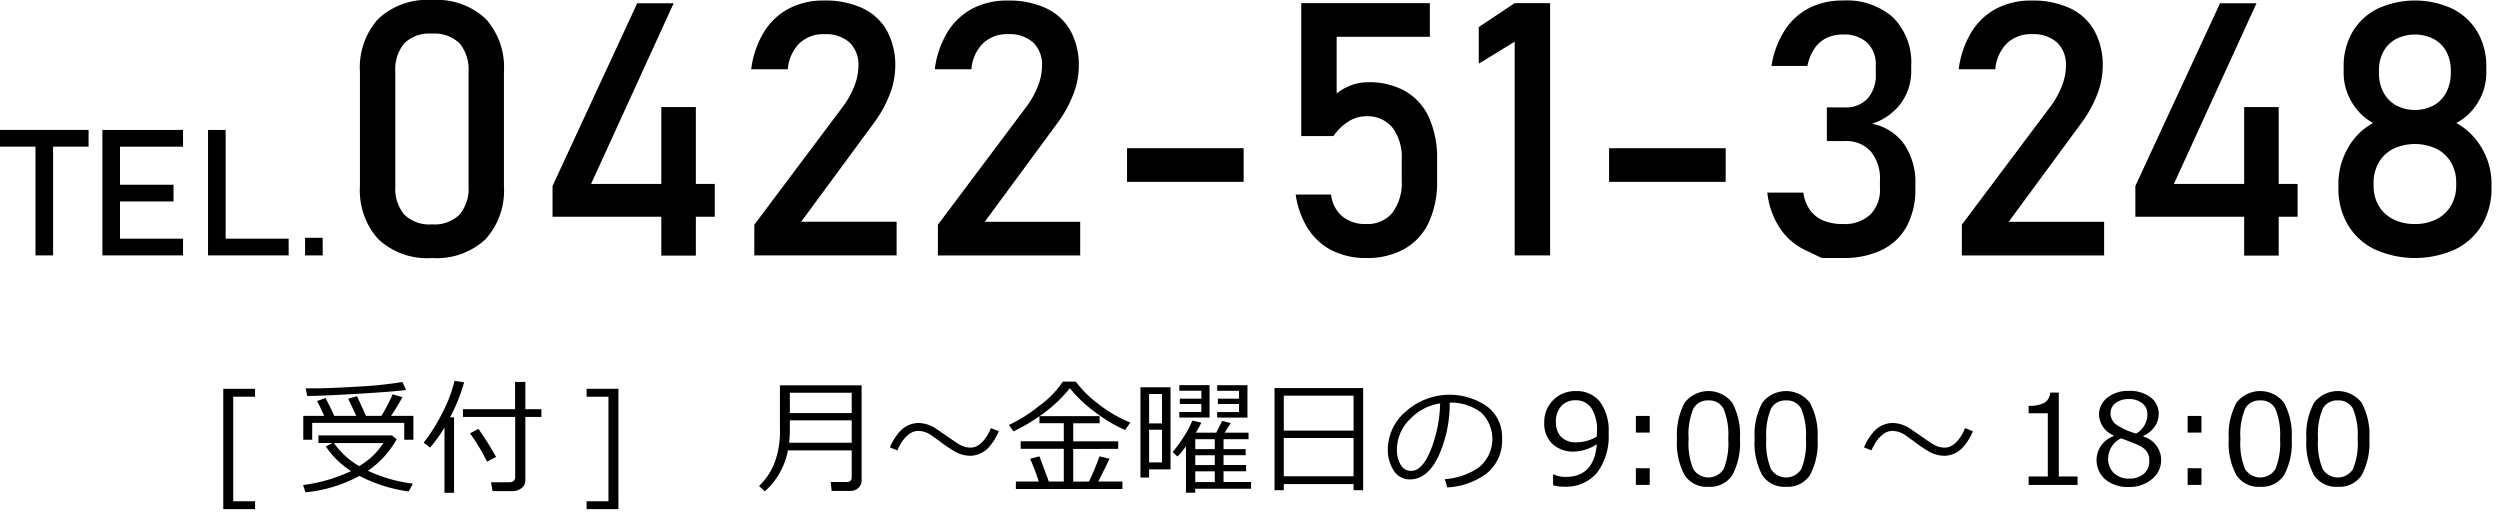
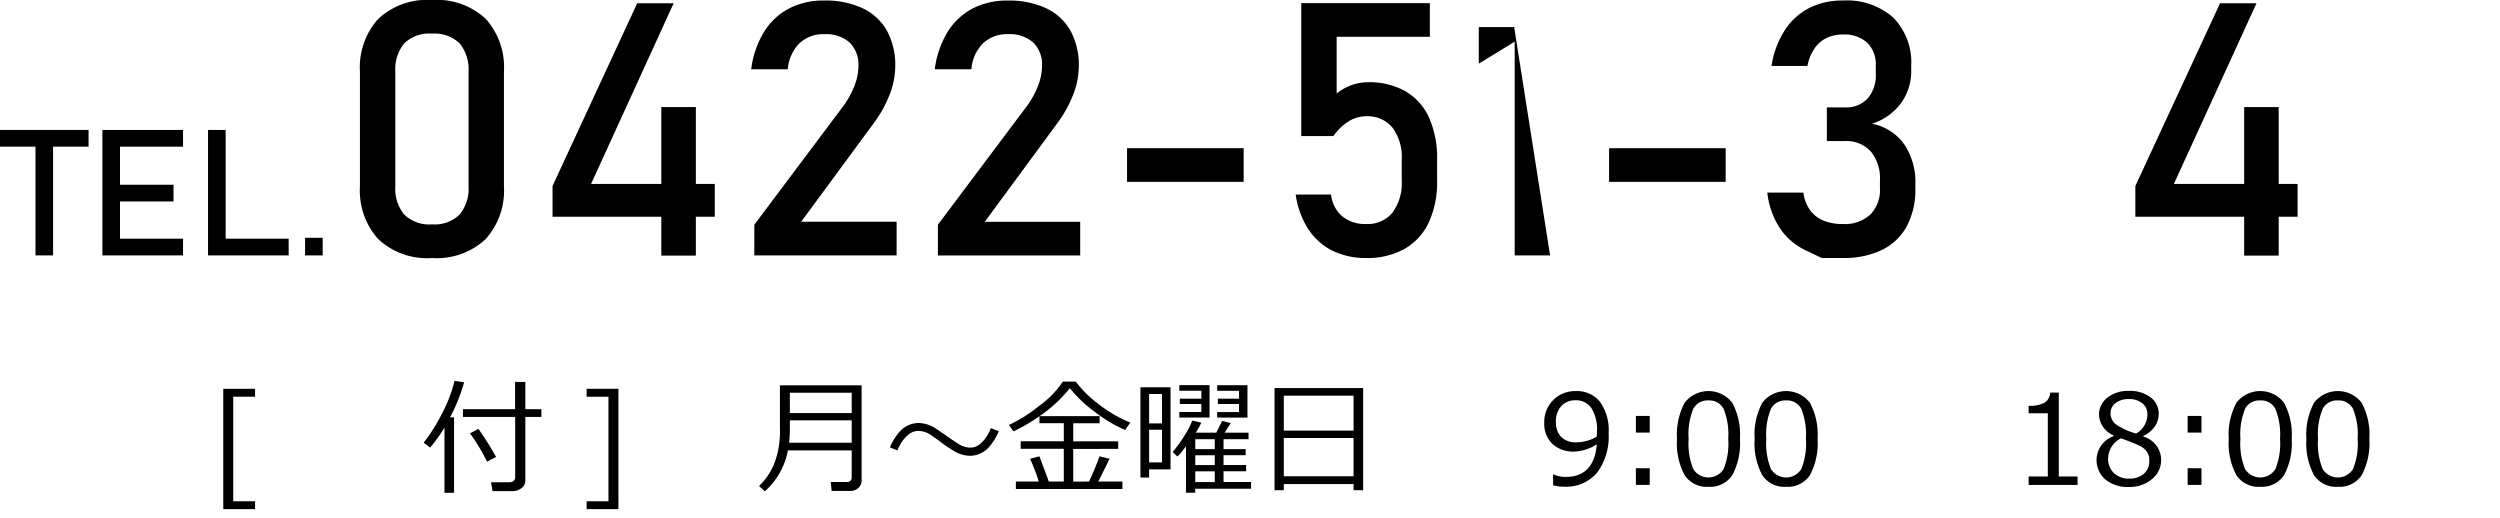
<svg xmlns="http://www.w3.org/2000/svg" width="280" height="58" viewBox="0 0 280 58">
  <title>finquiry-tel</title>
  <path d="M0,14.549H9.92v1.876H0ZM3.974,15.7H5.946V28.606H3.974Z" />
  <path d="M11.467,14.549h1.972V28.606H11.467Zm.957,0H20.5v1.876H12.424Zm0,6.139h7.01v1.875h-7.01Zm0,6.042H20.5v1.876H12.424Z" />
  <path d="M23.3,14.549h1.972V28.606H23.3Zm.986,12.181h8.044v1.876H24.287Z" />
  <path d="M34.168,26.634h1.973v1.972H34.168Z" />
  <path d="M42.362,26.779a8.139,8.139,0,0,1-2.05-5.907V8.025a8.108,8.108,0,0,1,2.06-5.917A8.02,8.02,0,0,1,48.377,0a8.039,8.039,0,0,1,6.015,2.1,8.129,8.129,0,0,1,2.049,5.926V20.872a8.11,8.11,0,0,1-2.059,5.917,8.022,8.022,0,0,1-6,2.109A7.992,7.992,0,0,1,42.362,26.779Zm9.115-2.75a4.526,4.526,0,0,0,1-3.157V8.025a4.559,4.559,0,0,0-.992-3.157,3.991,3.991,0,0,0-3.109-1.1,3.99,3.99,0,0,0-3.109,1.1,4.55,4.55,0,0,0-.992,3.157V20.872a4.521,4.521,0,0,0,1,3.157,3.994,3.994,0,0,0,3.1,1.1A4,4,0,0,0,51.477,24.029Z" />
  <path d="M61.883,20.833,71.366.369h4.082L66.2,20.6H80.054v3.672H61.883ZM74.068,11.99h3.868V28.626H74.068Z" />
  <path d="M84.484,25.167l9.854-13.138a9.8,9.8,0,0,0,1.331-2.341,6.243,6.243,0,0,0,.476-2.264V7.385a3.432,3.432,0,0,0-.991-2.624,3.955,3.955,0,0,0-2.818-.933,3.884,3.884,0,0,0-2.8,1.021,4.637,4.637,0,0,0-1.3,2.885v.02h-4.1v-.02a10.551,10.551,0,0,1,1.428-4.149A7.256,7.256,0,0,1,88.352.962,8.312,8.312,0,0,1,92.3.058a9.842,9.842,0,0,1,4.314.865,6.066,6.066,0,0,1,2.721,2.516,7.987,7.987,0,0,1,.933,3.985v.018a8.789,8.789,0,0,1-.621,3.129,13.444,13.444,0,0,1-1.731,3.149L89.731,24.836h10.69v3.77H84.484Z" />
  <path d="M105.046,25.167,114.9,12.029a9.766,9.766,0,0,0,1.331-2.341,6.222,6.222,0,0,0,.476-2.264V7.385a3.432,3.432,0,0,0-.99-2.624,3.958,3.958,0,0,0-2.819-.933,3.882,3.882,0,0,0-2.8,1.021,4.631,4.631,0,0,0-1.3,2.885v.02h-4.1v-.02a10.552,10.552,0,0,1,1.429-4.149A7.253,7.253,0,0,1,108.913.962a8.315,8.315,0,0,1,3.945-.9,9.846,9.846,0,0,1,4.315.865,6.076,6.076,0,0,1,2.721,2.516,7.986,7.986,0,0,1,.932,3.985v.018a8.789,8.789,0,0,1-.621,3.129,13.439,13.439,0,0,1-1.73,3.149l-8.182,11.116h10.689v3.77H105.046Z" />
  <path d="M139.289,16.6v3.769h-13.06V16.6Z" />
  <path d="M149.21,28.063a6.867,6.867,0,0,1-2.7-2.43,9.647,9.647,0,0,1-1.39-3.828v-.02h3.965v.02a3.682,3.682,0,0,0,1.243,2.419,4.03,4.03,0,0,0,2.683.865,3.585,3.585,0,0,0,2.944-1.273,5.531,5.531,0,0,0,1.039-3.586V17.859a5.5,5.5,0,0,0-1.039-3.566,3.587,3.587,0,0,0-2.944-1.272,3.74,3.74,0,0,0-1.983.583,5.556,5.556,0,0,0-1.672,1.632h-3.614V.35h14.4V4.119H149.706v6.356a5.59,5.59,0,0,1,1.651-.933,5.436,5.436,0,0,1,1.867-.331,8.206,8.206,0,0,1,4.187,1.011,6.477,6.477,0,0,1,2.644,2.954,11.063,11.063,0,0,1,.9,4.683V20.23a10.757,10.757,0,0,1-.933,4.684,6.616,6.616,0,0,1-2.72,2.964,8.536,8.536,0,0,1-4.3,1.02A8.355,8.355,0,0,1,149.21,28.063Z" />
-   <path d="M173.609,28.606h-3.964V4.664l-4.023,2.468v-4.1L169.645.35h3.964Z" />
+   <path d="M173.609,28.606h-3.964V4.664l-4.023,2.468v-4.1h3.964Z" />
  <path d="M193.276,16.6v3.769H180.217V16.6Z" />
  <path d="M204.043,28.9l-1.808-.865a7.124,7.124,0,0,1-2.905-2.507,9.047,9.047,0,0,1-1.39-3.955h4.042a4.3,4.3,0,0,0,.758,1.983,3.516,3.516,0,0,0,1.507,1.156,5.671,5.671,0,0,0,2.167.379,4.215,4.215,0,0,0,3.051-1.05,3.912,3.912,0,0,0,1.088-2.953V20.23a4.757,4.757,0,0,0-1.03-3.274,3.7,3.7,0,0,0-2.915-1.156h-2V12.029h2a3.313,3.313,0,0,0,2.565-.991,3.98,3.98,0,0,0,.914-2.8V7.365a3.4,3.4,0,0,0-.962-2.585,3.816,3.816,0,0,0-2.73-.913,4.154,4.154,0,0,0-1.808.379,3.47,3.47,0,0,0-1.351,1.166,5.324,5.324,0,0,0-.806,1.973h-4.023a10.283,10.283,0,0,1,1.467-3.965A7.171,7.171,0,0,1,202.6.913,8.132,8.132,0,0,1,206.4.058a7.835,7.835,0,0,1,5.655,1.923,7.173,7.173,0,0,1,2,5.423V7.87a6.1,6.1,0,0,1-1.147,3.693,6.47,6.47,0,0,1-3.245,2.293,5.754,5.754,0,0,1,3.586,2.274,7.533,7.533,0,0,1,1.273,4.509V21.1a8.7,8.7,0,0,1-.953,4.218,6.276,6.276,0,0,1-2.769,2.662,9.654,9.654,0,0,1-4.382.914Z" />
-   <path d="M219.726,25.167l9.853-13.138a9.8,9.8,0,0,0,1.331-2.341,6.222,6.222,0,0,0,.476-2.264V7.385a3.432,3.432,0,0,0-.99-2.624,3.959,3.959,0,0,0-2.819-.933,3.884,3.884,0,0,0-2.8,1.021,4.631,4.631,0,0,0-1.3,2.885v.02h-4.1v-.02a10.536,10.536,0,0,1,1.429-4.149A7.246,7.246,0,0,1,223.593.962a8.312,8.312,0,0,1,3.945-.9,9.846,9.846,0,0,1,4.315.865,6.068,6.068,0,0,1,2.72,2.516,7.987,7.987,0,0,1,.933,3.985v.018a8.789,8.789,0,0,1-.621,3.129,13.407,13.407,0,0,1-1.731,3.149l-8.181,11.116h10.689v3.77H219.726Z" />
  <path d="M239.16,20.833,248.644.369h4.082L243.475,20.6h13.856v3.672H239.16Zm12.186-8.843h3.867V28.626h-3.867Z" />
-   <path d="M265.96,27.926a7.1,7.1,0,0,1-3-2.749,7.921,7.921,0,0,1-1.059-4.13V20.58a7.938,7.938,0,0,1,1.059-3.983,7.08,7.08,0,0,1,2.828-2.819,6.169,6.169,0,0,1-2.4-2.361,6.345,6.345,0,0,1-.9-3.255V7.481a7.537,7.537,0,0,1,.991-3.9,6.719,6.719,0,0,1,2.8-2.6,10.006,10.006,0,0,1,8.395,0,6.725,6.725,0,0,1,2.8,2.6,7.537,7.537,0,0,1,.991,3.9v.681a6.269,6.269,0,0,1-.924,3.284,6.146,6.146,0,0,1-2.438,2.332,7.348,7.348,0,0,1,2.866,2.827,7.779,7.779,0,0,1,1.079,3.975v.467a7.912,7.912,0,0,1-1.06,4.13,7.108,7.108,0,0,1-3,2.749,10.944,10.944,0,0,1-9.018,0Zm6.937-3.381a3.923,3.923,0,0,0,1.624-1.525,4.423,4.423,0,0,0,.573-2.265v-.272a4.46,4.46,0,0,0-.573-2.284,3.935,3.935,0,0,0-1.624-1.525,5.695,5.695,0,0,0-4.858,0,3.923,3.923,0,0,0-1.623,1.535,4.5,4.5,0,0,0-.573,2.294v.291a4.354,4.354,0,0,0,.573,2.254,3.9,3.9,0,0,0,1.623,1.507,5.284,5.284,0,0,0,2.43.534A5.209,5.209,0,0,0,272.9,24.545Zm-.33-12.739a3.565,3.565,0,0,0,1.419-1.467,4.626,4.626,0,0,0,.5-2.2V7.87a4.277,4.277,0,0,0-.5-2.1,3.512,3.512,0,0,0-1.419-1.409,4.7,4.7,0,0,0-4.2,0,3.5,3.5,0,0,0-1.418,1.409,4.31,4.31,0,0,0-.506,2.119v.292a4.52,4.52,0,0,0,.506,2.167,3.574,3.574,0,0,0,1.418,1.457,4.543,4.543,0,0,0,4.2,0Z" />
  <path d="M28.568,57.023H25.007V43.549h3.561v.882H26.121v11.71h2.447Z" />
-   <path d="M40.258,53.3a15.848,15.848,0,0,1-6.05,1.839l-.26-.814a18.13,18.13,0,0,0,5.373-1.565A9.524,9.524,0,0,1,36.491,50l.759-.383H35.664v-.854h8.244l.513.437a10.282,10.282,0,0,1-3.22,3.527,16.9,16.9,0,0,0,5.045,1.443l-.472.875A16.856,16.856,0,0,1,40.258,53.3Zm-3.945-6.727q-.561-1.23-.806-1.654l.957-.342q.553,1.066.964,2H39.9q-.019-.054-.9-1.914l.984-.287q.375.794,1.005,2.2h1.73a17.55,17.55,0,0,0,1.251-2.413l1.1.315a24.043,24.043,0,0,1-1.271,2.1h2.5V49.25H45.275V47.363H34.967V49.25h-1V46.577Zm-1.907-2.228-.171-.855q2.126.041,5.722-.184a46.029,46.029,0,0,0,5.12-.52l.4.889q-1.287.184-5.373.427t-5.606.243ZM40.224,52.2a7.9,7.9,0,0,0,2.707-2.577H37.4A8.916,8.916,0,0,0,40.224,52.2Z" />
  <path d="M49.78,55.19V47.883a15.649,15.649,0,0,1-1.613,2.249l-.711-.554a19.961,19.961,0,0,0,2.129-3.421,15.451,15.451,0,0,0,1.323-3.5l1.073.158a19.442,19.442,0,0,1-1.572,3.923h.445V55.19Zm7.581-.184H55.167L55,54.015h2q.7,0,.7-.581V46.693H51.852v-.861h5.837V42.776h1.149v3.056h1.8v.861h-1.8v7.123a1.044,1.044,0,0,1-.424.855A1.643,1.643,0,0,1,57.361,55.006Zm-2.809-3.3a21.91,21.91,0,0,0-1.914-3.172l.943-.5a33.244,33.244,0,0,1,1.982,3.145Z" />
  <path d="M69.263,57.023H65.7v-.882h2.447V44.431H65.7v-.882h3.562Z" />
  <path d="M95.28,54.985H93.147l-.109-1h1.784c.378,0,.568-.177.568-.533V50.446H88.246a8.179,8.179,0,0,1-2.577,4.58l-.656-.594A7.391,7.391,0,0,0,86.688,52a10.06,10.06,0,0,0,.663-4.01V43.159H96.5V53.83a1.047,1.047,0,0,1-.38.827A1.258,1.258,0,0,1,95.28,54.985Zm.11-5.4V47.076H88.465v.738a15.693,15.693,0,0,1-.082,1.771Zm0-3.322V43.986H88.465v2.277Z" />
  <path d="M111.864,48.3a6.286,6.286,0,0,1-.984,1.64,2.885,2.885,0,0,1-2.181,1.108,3.625,3.625,0,0,1-1.716-.451,15.857,15.857,0,0,1-1.647-1.108q-1.02-.744-1.244-.875a2.6,2.6,0,0,0-1.285-.355,1.738,1.738,0,0,0-1.094.451,3.558,3.558,0,0,0-.855,1.032q-.246.438-.362.7l-.827-.335a6.236,6.236,0,0,1,.977-1.627,2.905,2.905,0,0,1,2.2-1.107,3.7,3.7,0,0,1,1.866.554q.752.511,1.5,1.032,1.031.712,1.23.82a2.6,2.6,0,0,0,1.251.356q1.073,0,1.948-1.47a4.183,4.183,0,0,0,.335-.718Z" />
  <path d="M121.968,53.933a29.35,29.35,0,0,0,1.176-2.824l1.127.274q-.431.9-1.264,2.55h2.707v.834H113.778v-.834h2.564a22.244,22.244,0,0,0-.971-2.55l1.046-.274,1.053,2.824h1.675V50.269h-4.827v-.848h4.827V47.4h-2.728v-.786a18.958,18.958,0,0,1-2.912,1.7l-.5-.725a15.8,15.8,0,0,0,3.329-2.092,10.6,10.6,0,0,0,2.707-2.761h1.442a12.633,12.633,0,0,0,2.567,2.533,15.007,15.007,0,0,0,3.545,2.06l-.581.827a15.554,15.554,0,0,1-3.409-2.04,13.986,13.986,0,0,1-2.778-2.642,15.8,15.8,0,0,1-3.39,3.131h6.719v.8H120.2v2.024h5.038v.848H120.2v3.664Z" />
  <path d="M128.7,52.572v.909h-.971V43.371H131.1v9.2Zm1.443-8.442H128.7v3.288h1.443Zm-1.443,4v3.657h1.443V48.129Zm4.129,7.055V49.968a7.2,7.2,0,0,1-.957,1.162l-.533-.513a13.441,13.441,0,0,0,1.226-1.671,10.042,10.042,0,0,0,.975-1.842l1.012.239a12.641,12.641,0,0,1-.622,1.114h2.29l.663-1.312.957.239-.677,1.073h2.673v.731h-2.8V50.3h2.481v.683h-2.481v1.1h2.529v.7h-2.529v1.2h3.083v.752h-6.255v.445Zm-.745-8.422v-.616h2.468v-.9H132.14v-.6h2.413v-.882h-2.468v-.629h3.384v3.63Zm1.784,2.426V50.3h2.188V49.188Zm0,1.8v1.1h2.188v-1.1Zm0,1.8v1.2h2.188v-1.2Zm2.454-6.022v-.616h2.448v-.9H136.4v-.6h2.373v-.882h-2.448v-.629h3.391v3.63Z" />
  <path d="M151.6,54.213h-7.814V54.9h-1.039V43.46h9.926V54.9H151.6Zm0-5.982V44.314h-7.814v3.917Zm-7.814,5.114H151.6V49.059h-7.814Z" />
-   <path d="M162.088,54.589l-.267-.923a7.706,7.706,0,0,0,3.763-1.278,4.11,4.11,0,0,0,.3-6.187,5.608,5.608,0,0,0-3.517-1.107,14.205,14.205,0,0,1-1.319,6.138q-1.245,2.462-3.117,2.461a2.092,2.092,0,0,1-1.829-.987,4.2,4.2,0,0,1-.666-2.41,5.621,5.621,0,0,1,2.023-4.214,7.36,7.36,0,0,1,9.085-.567,4.249,4.249,0,0,1,1.688,3.557,4.734,4.734,0,0,1-1.7,3.931A8,8,0,0,1,162.088,54.589Zm-.793-9.406a5.813,5.813,0,0,0-3.411,1.8,4.753,4.753,0,0,0-1.429,3.373,3.228,3.228,0,0,0,.417,1.692,1.292,1.292,0,0,0,1.162.693q1.278,0,2.229-2.388A15.094,15.094,0,0,0,161.295,45.183Z" />
  <path d="M173.948,54.35V53.14h.082a3.089,3.089,0,0,0,1.34.273q3.159,0,3.473-3.657a4.969,4.969,0,0,1-2.516.82,3.426,3.426,0,0,1-2.465-.864,3.123,3.123,0,0,1-.905-2.369,3.436,3.436,0,0,1,3.527-3.541,3.32,3.32,0,0,1,2.7,1.179,5.459,5.459,0,0,1,.981,3.551,6.743,6.743,0,0,1-1.292,4.409,4.53,4.53,0,0,1-3.705,1.566A4.121,4.121,0,0,1,173.948,54.35Zm4.895-5.455.02-.609a4.485,4.485,0,0,0-.615-2.559,2.026,2.026,0,0,0-1.777-.893,2.076,2.076,0,0,0-1.614.653,2.576,2.576,0,0,0-.594,1.8,2.367,2.367,0,0,0,.553,1.617,2.328,2.328,0,0,0,1.832.632A4.508,4.508,0,0,0,178.843,48.9Z" />
  <path d="M184.77,48.45h-1.552V46.584h1.552Zm0,5.859h-1.552V52.442h1.552Z" />
  <path d="M191.353,54.521a2.969,2.969,0,0,1-2.673-1.3,7.516,7.516,0,0,1-.855-4.054,7.547,7.547,0,0,1,.858-4.061,3.369,3.369,0,0,1,5.329,0,7.488,7.488,0,0,1,.861,4.043,7.572,7.572,0,0,1-.854,4.065A2.964,2.964,0,0,1,191.353,54.521Zm0-9.673a1.8,1.8,0,0,0-1.7.926,7.559,7.559,0,0,0-.526,3.394,7.513,7.513,0,0,0,.526,3.377,2.007,2.007,0,0,0,3.387,0,7.6,7.6,0,0,0,.523-3.391,7.622,7.622,0,0,0-.519-3.359A1.786,1.786,0,0,0,191.353,44.848Z" />
  <path d="M200.048,54.521a2.969,2.969,0,0,1-2.673-1.3,7.526,7.526,0,0,1-.854-4.054,7.558,7.558,0,0,1,.857-4.061,3.369,3.369,0,0,1,5.329,0,7.488,7.488,0,0,1,.861,4.043,7.572,7.572,0,0,1-.854,4.065A2.963,2.963,0,0,1,200.048,54.521Zm0-9.673a1.8,1.8,0,0,0-1.695.926,7.541,7.541,0,0,0-.527,3.394,7.5,7.5,0,0,0,.527,3.377,2.006,2.006,0,0,0,3.386,0,7.593,7.593,0,0,0,.524-3.391,7.619,7.619,0,0,0-.52-3.359A1.786,1.786,0,0,0,200.048,44.848Z" />
-   <path d="M220.966,48.3a6.286,6.286,0,0,1-.985,1.64,2.884,2.884,0,0,1-2.18,1.108,3.622,3.622,0,0,1-1.716-.451,15.857,15.857,0,0,1-1.647-1.108q-1.02-.744-1.245-.875a2.592,2.592,0,0,0-1.285-.355,1.742,1.742,0,0,0-1.094.451,3.54,3.54,0,0,0-.854,1.032q-.246.438-.362.7l-.827-.335a6.182,6.182,0,0,1,.977-1.627,2.9,2.9,0,0,1,2.2-1.107,3.692,3.692,0,0,1,1.866.554q.752.511,1.5,1.032,1.032.712,1.231.82a2.589,2.589,0,0,0,1.251.356q1.072,0,1.948-1.47a4.26,4.26,0,0,0,.335-.718Z" />
  <path d="M232.689,54.309h-5.482v-.944h2.147V46.283h-2.147v-.834a3.471,3.471,0,0,0,1.8-.358,1.4,1.4,0,0,0,.608-1.118h.971v9.392h2.1Z" />
  <path d="M236.723,48.847v-.082a2.623,2.623,0,0,1-1.634-2.3,2.37,2.37,0,0,1,.943-1.928,3.707,3.707,0,0,1,2.4-.759,3.829,3.829,0,0,1,2.426.718,2.276,2.276,0,0,1,.916,1.88,2.436,2.436,0,0,1-.455,1.412,3.013,3.013,0,0,1-1.26,1.029V48.9a2.727,2.727,0,0,1,.957,4.762,3.854,3.854,0,0,1-2.584.878A3.9,3.9,0,0,1,235.8,53.7a2.854,2.854,0,0,1,.923-4.85Zm.834.246a2.526,2.526,0,0,0-1.443,2.3,2.088,2.088,0,0,0,.657,1.6,2.359,2.359,0,0,0,1.674.611,2.436,2.436,0,0,0,1.661-.536,1.85,1.85,0,0,0,.616-1.473,1.7,1.7,0,0,0-.281-1.022,2.179,2.179,0,0,0-.817-.653Q239.089,49.653,237.557,49.093Zm2.953-2.714a1.5,1.5,0,0,0-.568-1.21,2.3,2.3,0,0,0-1.517-.472,2.344,2.344,0,0,0-1.474.442,1.393,1.393,0,0,0-.57,1.158,1.549,1.549,0,0,0,.711,1.306,7.613,7.613,0,0,0,2.16.957A2.489,2.489,0,0,0,240.51,46.379Z" />
  <path d="M246.566,48.45h-1.551V46.584h1.551Zm0,5.859h-1.551V52.442h1.551Z" />
  <path d="M253.149,54.521a2.968,2.968,0,0,1-2.672-1.3,7.516,7.516,0,0,1-.855-4.054,7.558,7.558,0,0,1,.857-4.061,3.37,3.37,0,0,1,5.33,0,7.488,7.488,0,0,1,.861,4.043,7.561,7.561,0,0,1-.855,4.065A2.963,2.963,0,0,1,253.149,54.521Zm0-9.673a1.8,1.8,0,0,0-1.695.926,7.559,7.559,0,0,0-.526,3.394,7.513,7.513,0,0,0,.526,3.377,2.007,2.007,0,0,0,3.387,0,7.611,7.611,0,0,0,.523-3.391,7.637,7.637,0,0,0-.519-3.359A1.787,1.787,0,0,0,253.149,44.848Z" />
  <path d="M261.845,54.521a2.969,2.969,0,0,1-2.673-1.3,7.525,7.525,0,0,1-.855-4.054,7.557,7.557,0,0,1,.858-4.061,3.369,3.369,0,0,1,5.329,0,7.488,7.488,0,0,1,.861,4.043,7.572,7.572,0,0,1-.854,4.065A2.964,2.964,0,0,1,261.845,54.521Zm0-9.673a1.8,1.8,0,0,0-1.7.926,7.559,7.559,0,0,0-.526,3.394,7.513,7.513,0,0,0,.526,3.377,2.007,2.007,0,0,0,3.387,0,7.593,7.593,0,0,0,.524-3.391,7.619,7.619,0,0,0-.52-3.359A1.786,1.786,0,0,0,261.845,44.848Z" />
</svg>